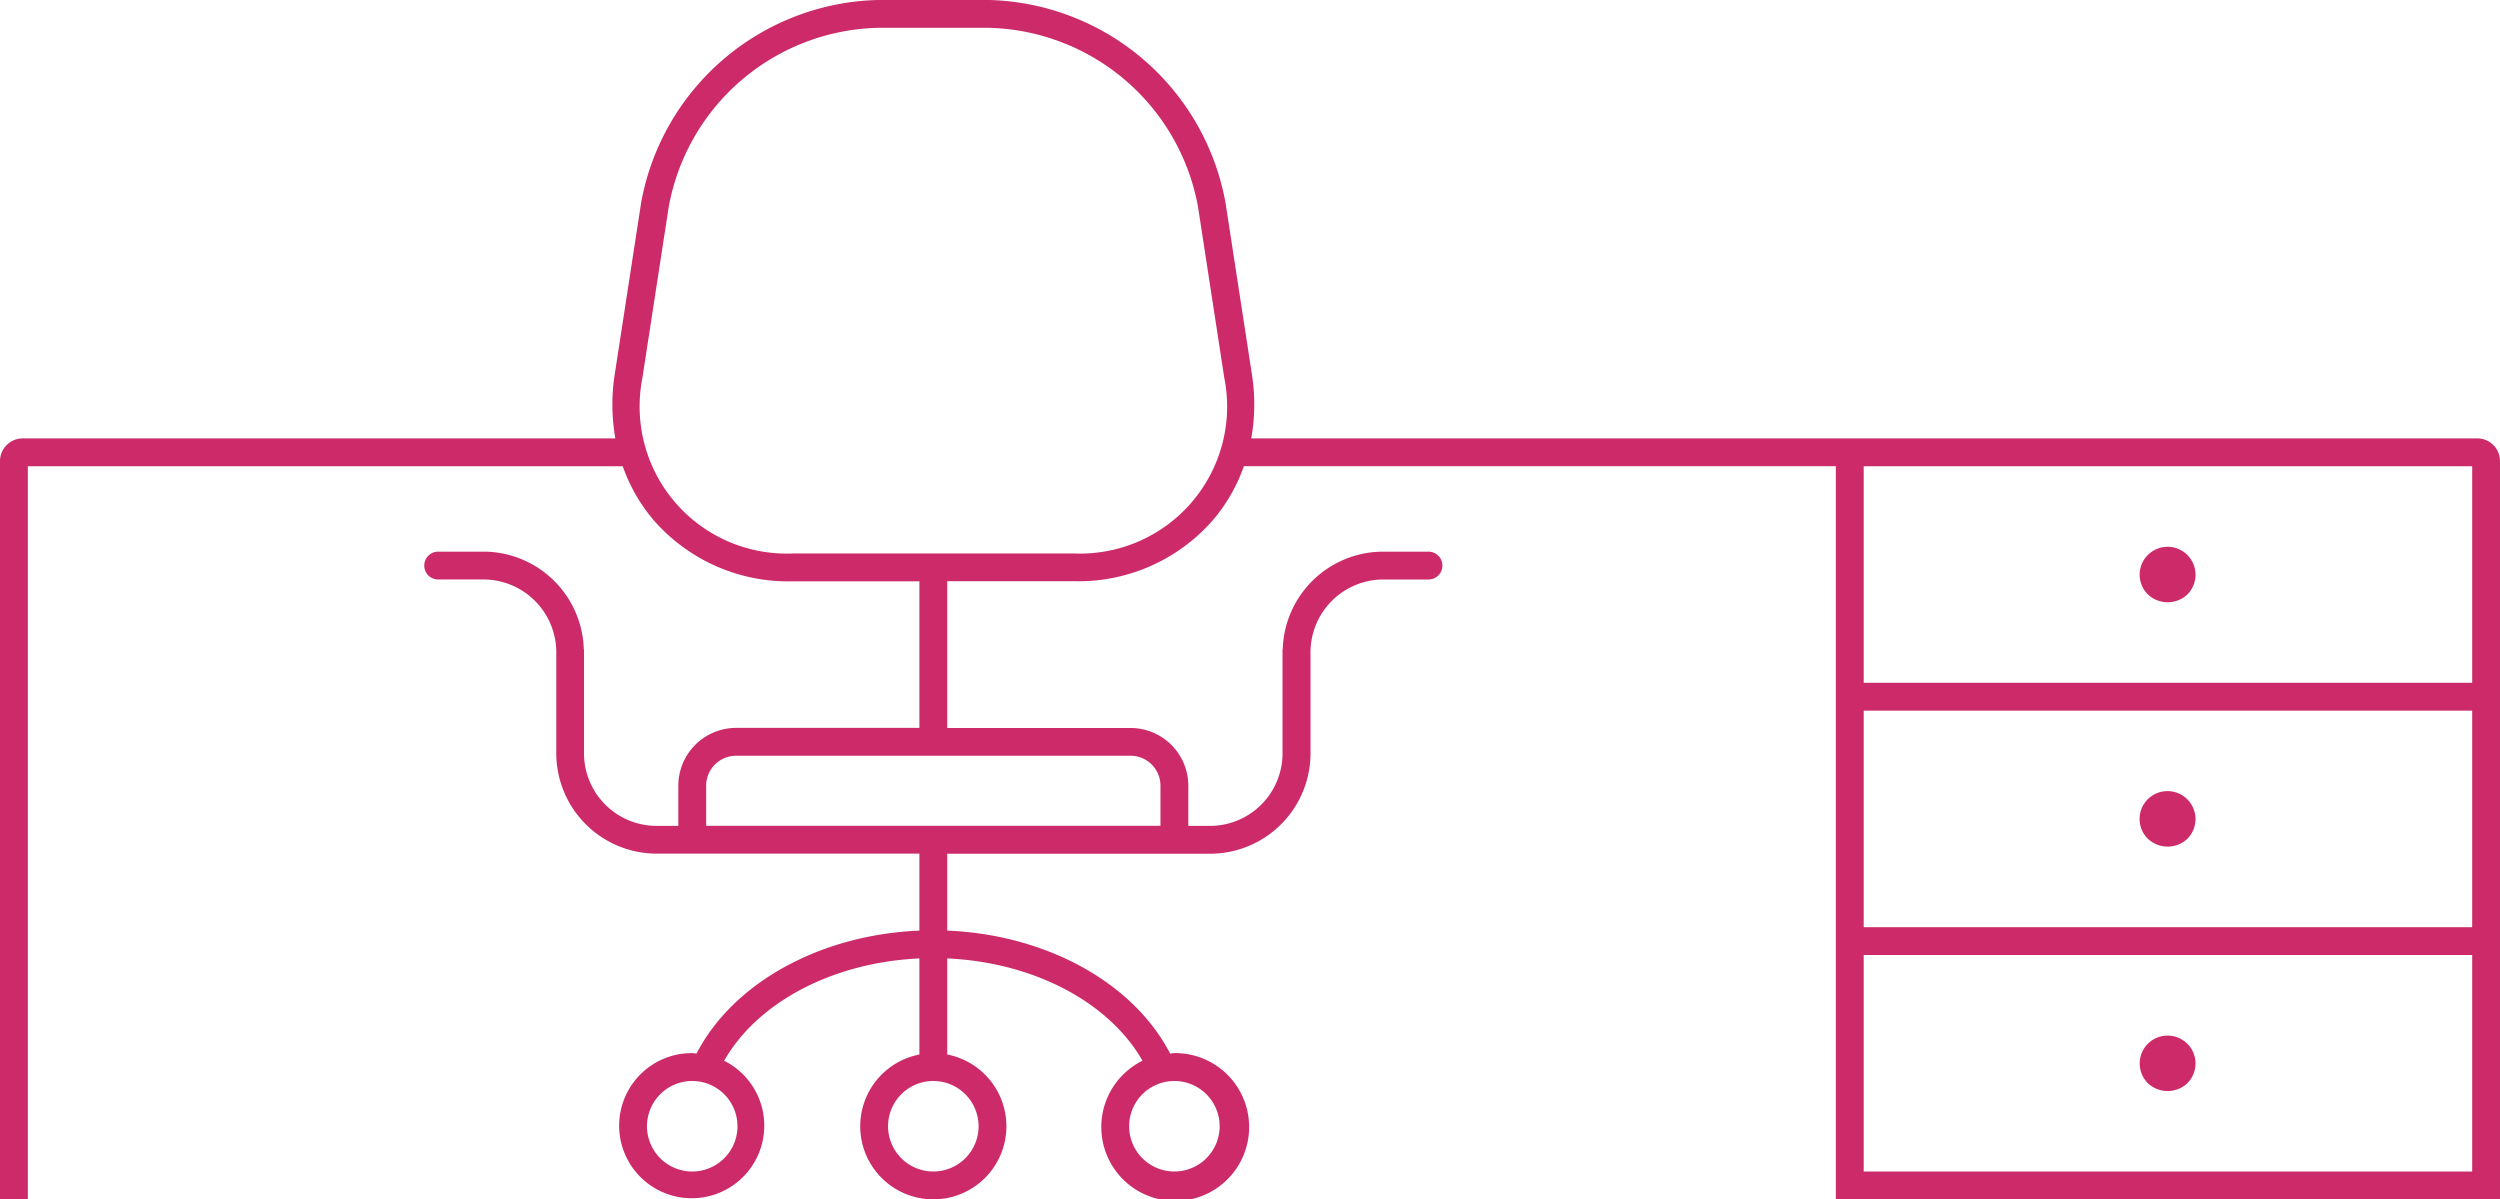
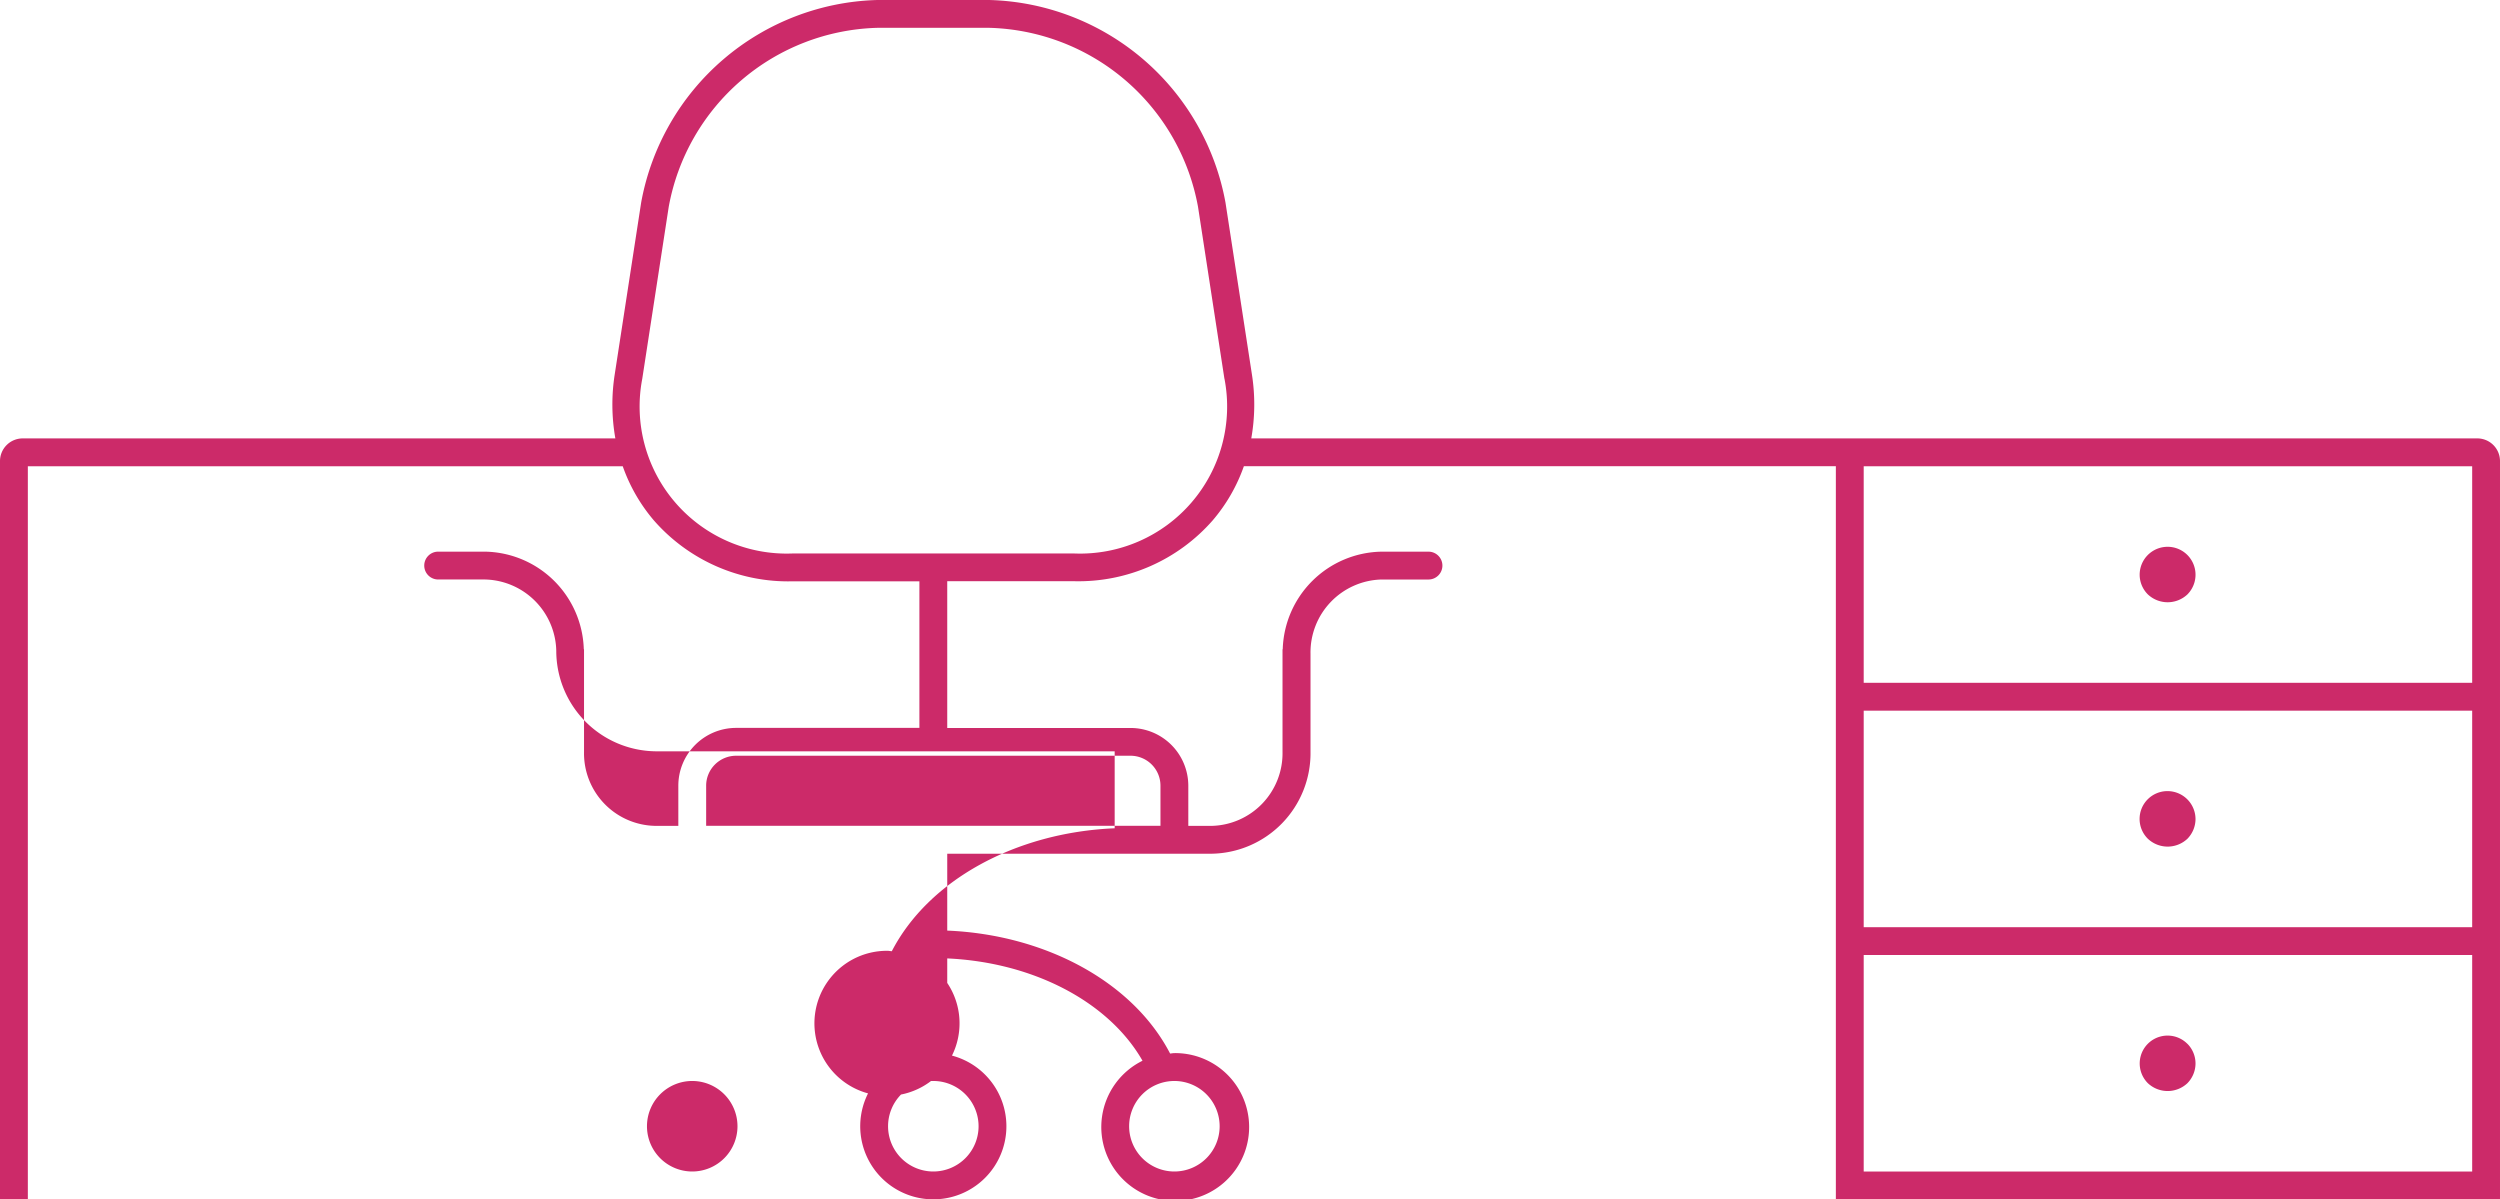
<svg xmlns="http://www.w3.org/2000/svg" width="161.633" height="77.54" viewBox="0 0 161.633 77.54">
-   <path id="Trazado_385" data-name="Trazado 385" d="M383.58,499.689a1.806,1.806,0,1,1,3.086,1.277,1.866,1.866,0,0,1-2.554,0A1.8,1.8,0,0,1,383.58,499.689Zm1.805,13.993a1.8,1.8,0,0,0-1.273,3.082,1.866,1.866,0,0,0,2.554,0,1.831,1.831,0,0,0,.525-1.276,1.813,1.813,0,0,0-1.806-1.806Zm21.492-21.337v47.729H363.938v-47.4H325.665a10.993,10.993,0,0,1-2.013,3.5,11.539,11.539,0,0,1-8.942,3.938h-8.224V509.6h11.852a3.738,3.738,0,0,1,3.734,3.735v2.595h1.491a4.694,4.694,0,0,0,4.6-4.769v-6.648h.014a6.5,6.5,0,0,1,6.388-6.312H337.6a.9.9,0,1,1,0,1.8h-3.027a4.715,4.715,0,0,0-4.6,4.809v6.351a6.5,6.5,0,0,1-6.4,6.569H306.486V522.7c6.415.267,12.04,3.369,14.409,7.949.094-.006.182-.028.277-.028a4.779,4.779,0,1,1-2.061.493c-2.171-3.8-7.048-6.364-12.625-6.615v6.213a4.725,4.725,0,1,1-1.8,0V524.5c-5.576.251-10.453,2.811-12.625,6.616a4.691,4.691,0,1,1-2.061-.494c.1,0,.183.023.277.028,2.369-4.58,7.994-7.682,14.409-7.949v-4.977H287.609a6.5,6.5,0,0,1-6.4-6.569V504.8A4.715,4.715,0,0,0,276.6,500h-3.027a.9.9,0,1,1,0-1.8H276.6a6.5,6.5,0,0,1,6.388,6.312h.015v6.648a4.693,4.693,0,0,0,4.6,4.769H289.1V513.33a3.738,3.738,0,0,1,3.734-3.735h11.852v-9.476h-8.225a11.541,11.541,0,0,1-8.941-3.938,10.994,10.994,0,0,1-2.013-3.5H247.044v47.4h-1.8V492.345a1.469,1.469,0,0,1,1.467-1.467h38.318a12.569,12.569,0,0,1-.042-4.133l1.709-11.111a15.961,15.961,0,0,1,15.27-13.1h7.24a15.961,15.961,0,0,1,15.27,13.1l1.709,11.111a12.569,12.569,0,0,1-.042,4.133h79.268A1.468,1.468,0,0,1,406.877,492.345ZM290,532.423a2.926,2.926,0,1,0,2.925,2.926A2.929,2.929,0,0,0,290,532.423Zm31.172,0a2.926,2.926,0,1,0,2.926,2.926A2.929,2.929,0,0,0,321.172,532.423Zm-15.586,0a2.926,2.926,0,1,0,2.926,2.926A2.928,2.928,0,0,0,305.586,532.423Zm.9-21.028H292.834a1.938,1.938,0,0,0-1.935,1.935v2.595h29.373V513.33a1.936,1.936,0,0,0-1.934-1.935Zm17.92-24.376L322.7,475.908a14.1,14.1,0,0,0-13.491-11.575h-7.24a14.1,14.1,0,0,0-13.49,11.575l-1.71,11.111a9.508,9.508,0,0,0,9.7,11.3H314.71a9.508,9.508,0,0,0,9.7-11.3Zm41.332,5.659v14h39.34v-14Zm39.34,45.6v-14h-39.34v14Zm0-23.45v-6.347h-39.34v14h39.34v-7.652Zm-18.419,15.187a1.8,1.8,0,1,0-2.547,2.552,1.866,1.866,0,0,0,2.554,0,1.831,1.831,0,0,0,.525-1.276A1.806,1.806,0,0,0,386.659,530.011Z" transform="translate(-245.244 -462.534)" fill="#cc2a69" />
+   <path id="Trazado_385" data-name="Trazado 385" d="M383.58,499.689a1.806,1.806,0,1,1,3.086,1.277,1.866,1.866,0,0,1-2.554,0A1.8,1.8,0,0,1,383.58,499.689Zm1.805,13.993a1.8,1.8,0,0,0-1.273,3.082,1.866,1.866,0,0,0,2.554,0,1.831,1.831,0,0,0,.525-1.276,1.813,1.813,0,0,0-1.806-1.806Zm21.492-21.337v47.729H363.938v-47.4H325.665a10.993,10.993,0,0,1-2.013,3.5,11.539,11.539,0,0,1-8.942,3.938h-8.224V509.6h11.852a3.738,3.738,0,0,1,3.734,3.735v2.595h1.491a4.694,4.694,0,0,0,4.6-4.769v-6.648h.014a6.5,6.5,0,0,1,6.388-6.312H337.6a.9.9,0,1,1,0,1.8h-3.027a4.715,4.715,0,0,0-4.6,4.809v6.351a6.5,6.5,0,0,1-6.4,6.569H306.486V522.7c6.415.267,12.04,3.369,14.409,7.949.094-.006.182-.028.277-.028a4.779,4.779,0,1,1-2.061.493c-2.171-3.8-7.048-6.364-12.625-6.615v6.213a4.725,4.725,0,1,1-1.8,0V524.5a4.691,4.691,0,1,1-2.061-.494c.1,0,.183.023.277.028,2.369-4.58,7.994-7.682,14.409-7.949v-4.977H287.609a6.5,6.5,0,0,1-6.4-6.569V504.8A4.715,4.715,0,0,0,276.6,500h-3.027a.9.9,0,1,1,0-1.8H276.6a6.5,6.5,0,0,1,6.388,6.312h.015v6.648a4.693,4.693,0,0,0,4.6,4.769H289.1V513.33a3.738,3.738,0,0,1,3.734-3.735h11.852v-9.476h-8.225a11.541,11.541,0,0,1-8.941-3.938,10.994,10.994,0,0,1-2.013-3.5H247.044v47.4h-1.8V492.345a1.469,1.469,0,0,1,1.467-1.467h38.318a12.569,12.569,0,0,1-.042-4.133l1.709-11.111a15.961,15.961,0,0,1,15.27-13.1h7.24a15.961,15.961,0,0,1,15.27,13.1l1.709,11.111a12.569,12.569,0,0,1-.042,4.133h79.268A1.468,1.468,0,0,1,406.877,492.345ZM290,532.423a2.926,2.926,0,1,0,2.925,2.926A2.929,2.929,0,0,0,290,532.423Zm31.172,0a2.926,2.926,0,1,0,2.926,2.926A2.929,2.929,0,0,0,321.172,532.423Zm-15.586,0a2.926,2.926,0,1,0,2.926,2.926A2.928,2.928,0,0,0,305.586,532.423Zm.9-21.028H292.834a1.938,1.938,0,0,0-1.935,1.935v2.595h29.373V513.33a1.936,1.936,0,0,0-1.934-1.935Zm17.92-24.376L322.7,475.908a14.1,14.1,0,0,0-13.491-11.575h-7.24a14.1,14.1,0,0,0-13.49,11.575l-1.71,11.111a9.508,9.508,0,0,0,9.7,11.3H314.71a9.508,9.508,0,0,0,9.7-11.3Zm41.332,5.659v14h39.34v-14Zm39.34,45.6v-14h-39.34v14Zm0-23.45v-6.347h-39.34v14h39.34v-7.652Zm-18.419,15.187a1.8,1.8,0,1,0-2.547,2.552,1.866,1.866,0,0,0,2.554,0,1.831,1.831,0,0,0,.525-1.276A1.806,1.806,0,0,0,386.659,530.011Z" transform="translate(-245.244 -462.534)" fill="#cc2a69" />
</svg>